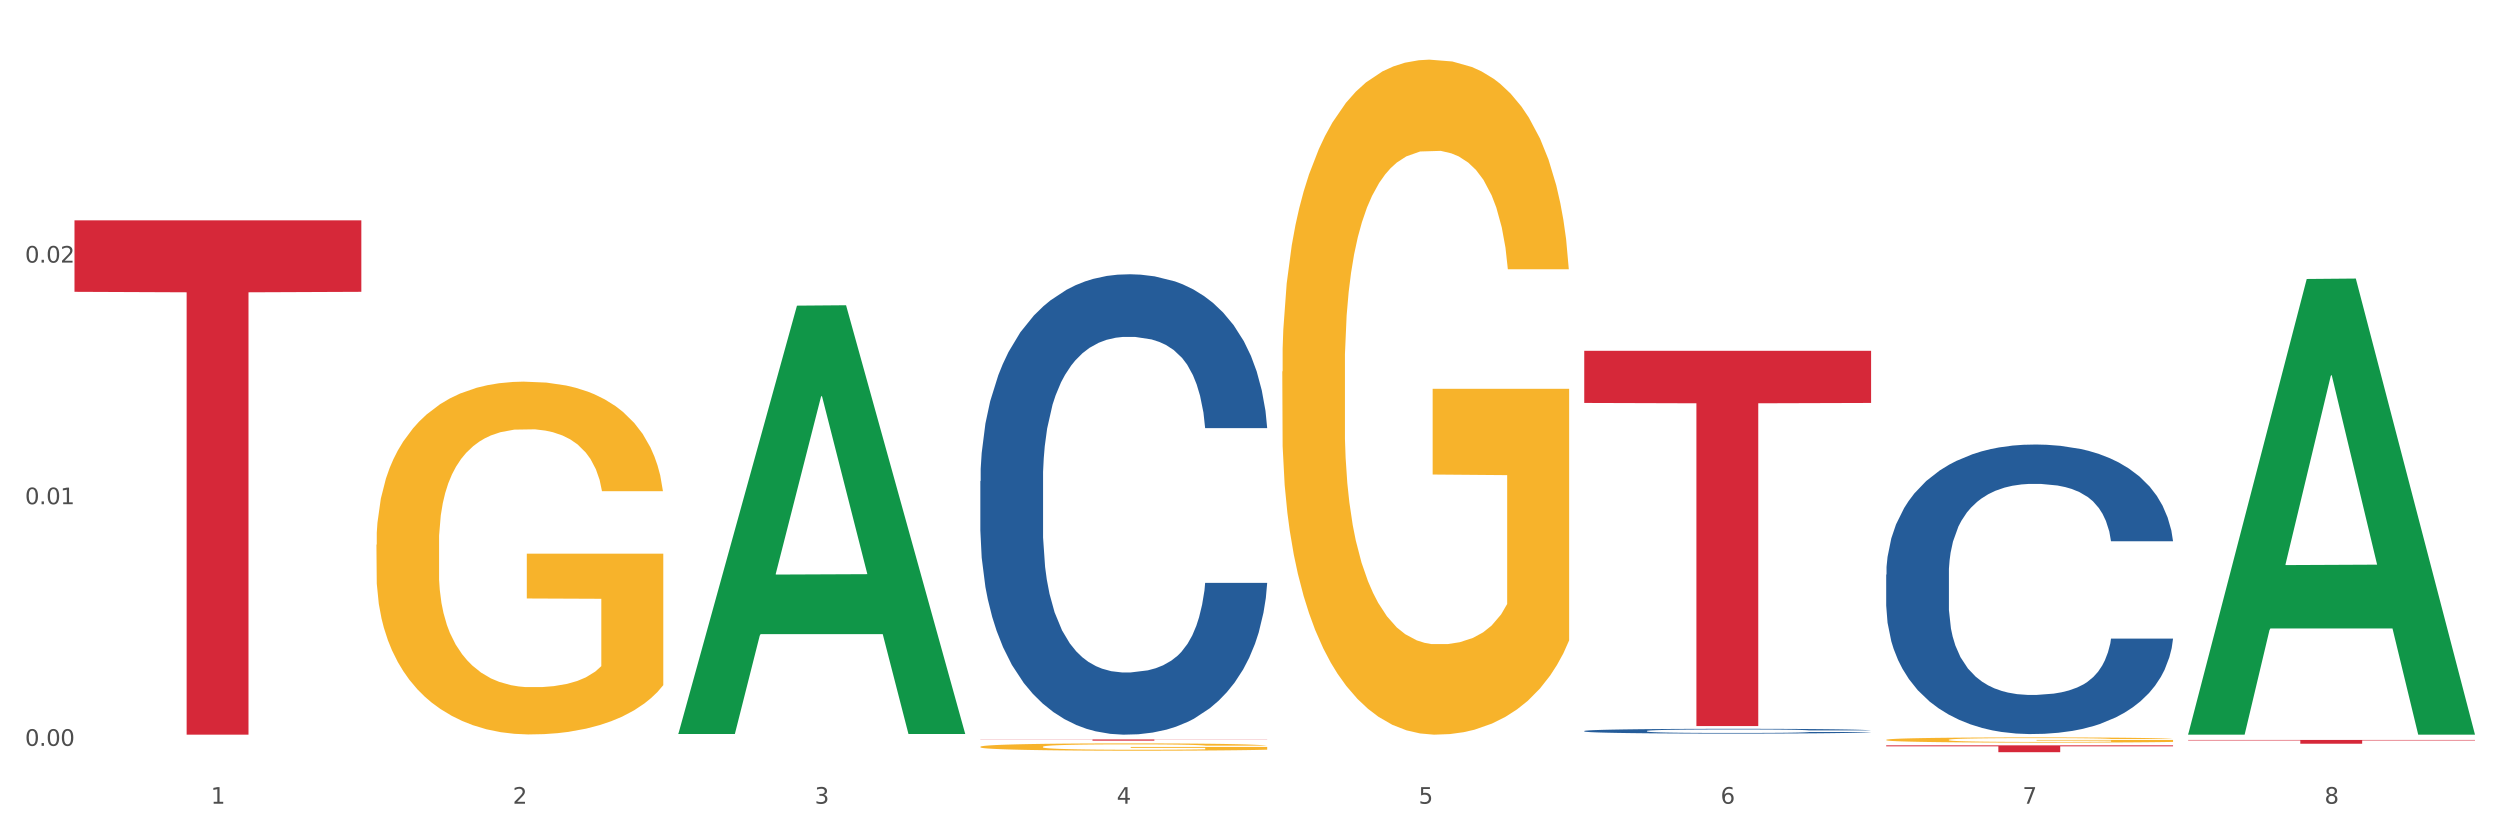
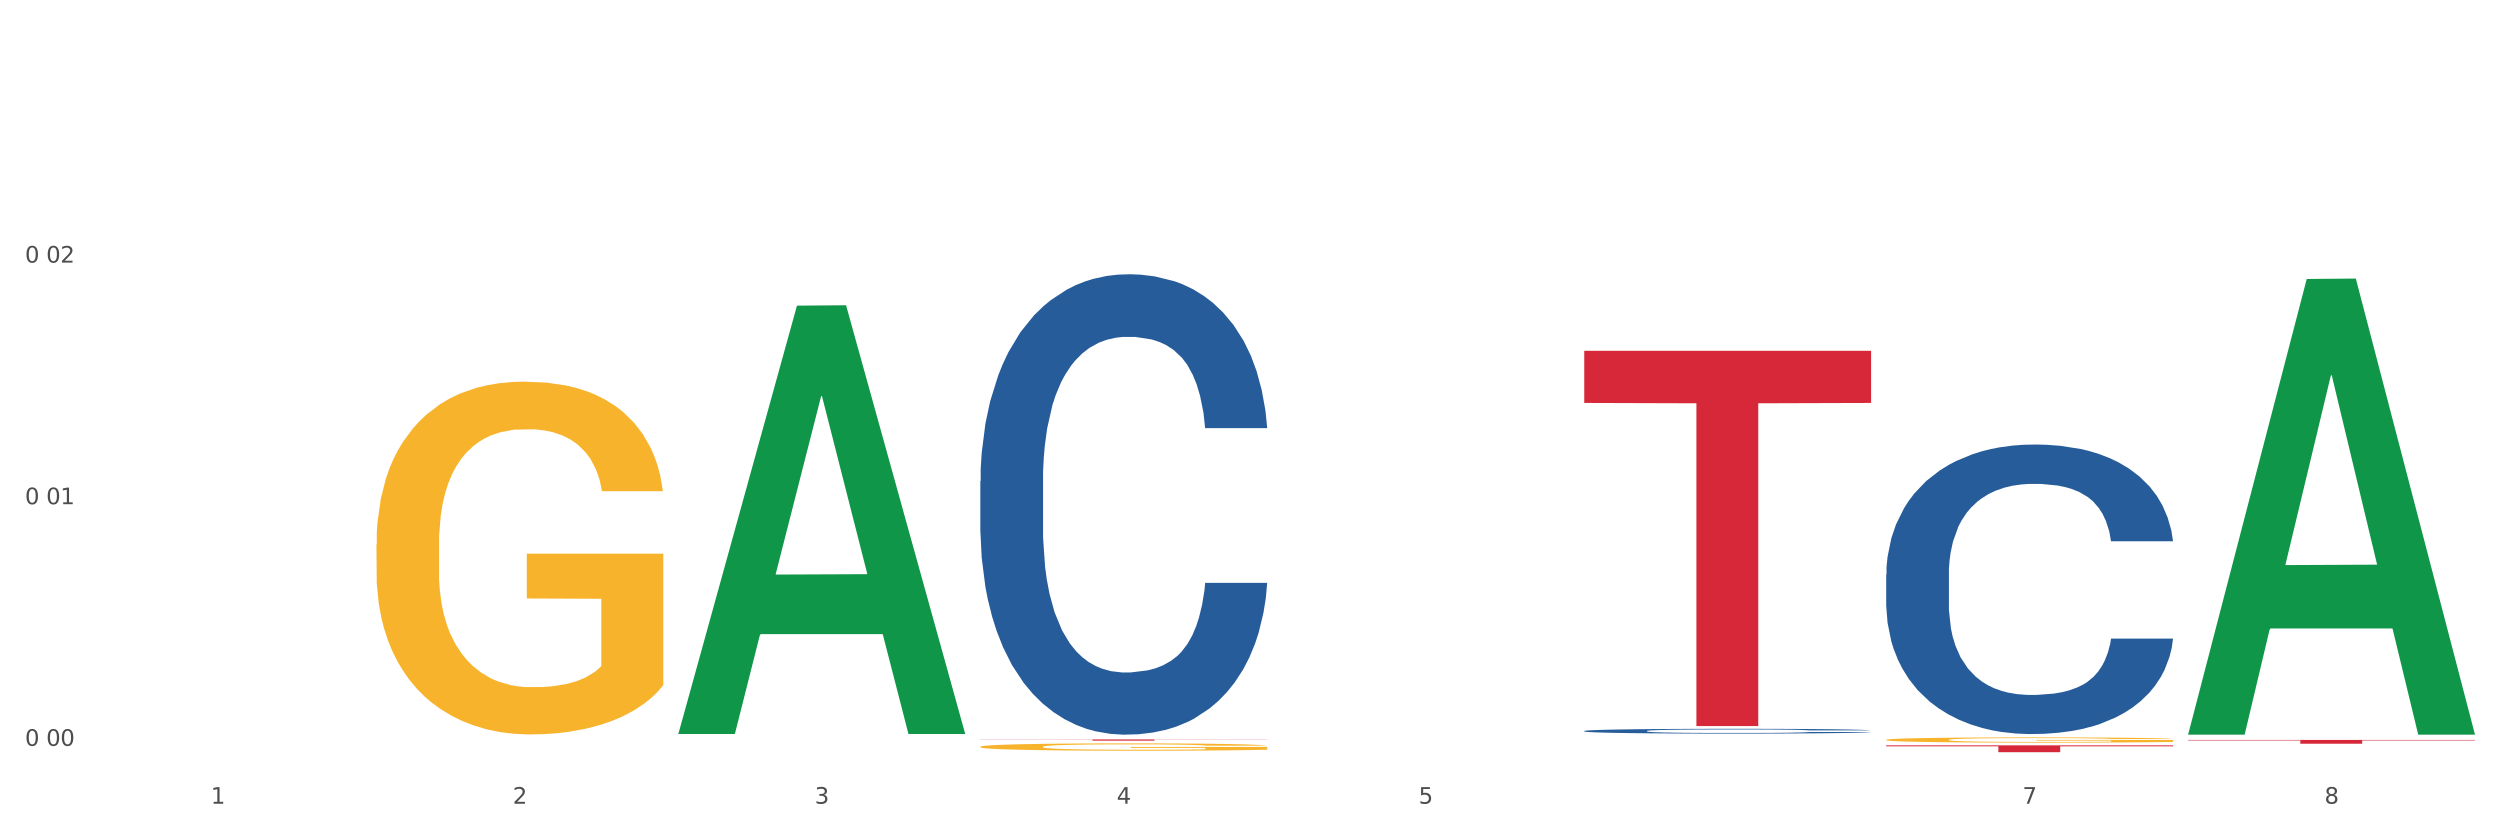
<svg xmlns="http://www.w3.org/2000/svg" xmlns:xlink="http://www.w3.org/1999/xlink" width="1080pt" height="360pt" viewBox="0 0 1080 360" version="1.1">
  <rect x="0" y="0" width="1080" height="360" fill="#333333" stroke="none" />
  <defs>
    <style type="text/css">*{stroke-linejoin: round; stroke-linecap: butt}</style>
  </defs>
  <g id="figure_1">
    <g id="patch_1">
      <path d="M 0 360  L 1080 360  L 1080 0  L 0 0  z " style="fill: #ffffff; stroke: #ffffff; stroke-linejoin: miter" />
    </g>
    <g id="axes_1">
      <g id="matplotlib.axis_1">
        <g id="xtick_1">
          <g id="text_1">
            <g style="fill: #4d4d4d" transform="translate(91.082 347.204) scale(0.096 -0.096)">
              <defs>
                <path id="DejaVuSans-31" d="M 794 531  L 1825 531  L 1825 4091  L 703 3866  L 703 4441  L 1819 4666  L 2450 4666  L 2450 531  L 3481 531  L 3481 0  L 794 0  L 794 531  z " transform="scale(0.016)" />
              </defs>
              <use xlink:href="#DejaVuSans-31" />
            </g>
          </g>
        </g>
        <g id="xtick_2">
          <g id="text_2">
            <g style="fill: #4d4d4d" transform="translate(221.525 347.204) scale(0.096 -0.096)">
              <defs>
                <path id="DejaVuSans-32" d="M 1228 531  L 3431 531  L 3431 0  L 469 0  L 469 531  Q 828 903 1448 1529  Q 2069 2156 2228 2338  Q 2531 2678 2651 2914  Q 2772 3150 2772 3378  Q 2772 3750 2511 3984  Q 2250 4219 1831 4219  Q 1534 4219 1204 4116  Q 875 4013 500 3803  L 500 4441  Q 881 4594 1212 4672  Q 1544 4750 1819 4750  Q 2544 4750 2975 4387  Q 3406 4025 3406 3419  Q 3406 3131 3298 2873  Q 3191 2616 2906 2266  Q 2828 2175 2409 1742  Q 1991 1309 1228 531  z " transform="scale(0.016)" />
              </defs>
              <use xlink:href="#DejaVuSans-32" />
            </g>
          </g>
        </g>
        <g id="xtick_3">
          <g id="text_3">
            <g style="fill: #4d4d4d" transform="translate(351.968 347.204) scale(0.096 -0.096)">
              <defs>
                <path id="DejaVuSans-33" d="M 2597 2516  Q 3050 2419 3304 2112  Q 3559 1806 3559 1356  Q 3559 666 3084 287  Q 2609 -91 1734 -91  Q 1441 -91 1130 -33  Q 819 25 488 141  L 488 750  Q 750 597 1062 519  Q 1375 441 1716 441  Q 2309 441 2620 675  Q 2931 909 2931 1356  Q 2931 1769 2642 2001  Q 2353 2234 1838 2234  L 1294 2234  L 1294 2753  L 1863 2753  Q 2328 2753 2575 2939  Q 2822 3125 2822 3475  Q 2822 3834 2567 4026  Q 2313 4219 1838 4219  Q 1578 4219 1281 4162  Q 984 4106 628 3988  L 628 4550  Q 988 4650 1302 4700  Q 1616 4750 1894 4750  Q 2613 4750 3031 4423  Q 3450 4097 3450 3541  Q 3450 3153 3228 2886  Q 3006 2619 2597 2516  z " transform="scale(0.016)" />
              </defs>
              <use xlink:href="#DejaVuSans-33" />
            </g>
          </g>
        </g>
        <g id="xtick_4">
          <g id="text_4">
            <g style="fill: #4d4d4d" transform="translate(482.412 347.204) scale(0.096 -0.096)">
              <defs>
                <path id="DejaVuSans-34" d="M 2419 4116  L 825 1625  L 2419 1625  L 2419 4116  z M 2253 4666  L 3047 4666  L 3047 1625  L 3713 1625  L 3713 1100  L 3047 1100  L 3047 0  L 2419 0  L 2419 1100  L 313 1100  L 313 1709  L 2253 4666  z " transform="scale(0.016)" />
              </defs>
              <use xlink:href="#DejaVuSans-34" />
            </g>
          </g>
        </g>
        <g id="xtick_5">
          <g id="text_5">
            <g style="fill: #4d4d4d" transform="translate(612.855 347.204) scale(0.096 -0.096)">
              <defs>
                <path id="DejaVuSans-35" d="M 691 4666  L 3169 4666  L 3169 4134  L 1269 4134  L 1269 2991  Q 1406 3038 1543 3061  Q 1681 3084 1819 3084  Q 2600 3084 3056 2656  Q 3513 2228 3513 1497  Q 3513 744 3044 326  Q 2575 -91 1722 -91  Q 1428 -91 1123 -41  Q 819 9 494 109  L 494 744  Q 775 591 1075 516  Q 1375 441 1709 441  Q 2250 441 2565 725  Q 2881 1009 2881 1497  Q 2881 1984 2565 2268  Q 2250 2553 1709 2553  Q 1456 2553 1204 2497  Q 953 2441 691 2322  L 691 4666  z " transform="scale(0.016)" />
              </defs>
              <use xlink:href="#DejaVuSans-35" />
            </g>
          </g>
        </g>
        <g id="xtick_6">
          <g id="text_6">
            <g style="fill: #4d4d4d" transform="translate(743.299 347.204) scale(0.096 -0.096)">
              <defs>
-                 <path id="DejaVuSans-36" d="M 2113 2584  Q 1688 2584 1439 2293  Q 1191 2003 1191 1497  Q 1191 994 1439 701  Q 1688 409 2113 409  Q 2538 409 2786 701  Q 3034 994 3034 1497  Q 3034 2003 2786 2293  Q 2538 2584 2113 2584  z M 3366 4563  L 3366 3988  Q 3128 4100 2886 4159  Q 2644 4219 2406 4219  Q 1781 4219 1451 3797  Q 1122 3375 1075 2522  Q 1259 2794 1537 2939  Q 1816 3084 2150 3084  Q 2853 3084 3261 2657  Q 3669 2231 3669 1497  Q 3669 778 3244 343  Q 2819 -91 2113 -91  Q 1303 -91 875 529  Q 447 1150 447 2328  Q 447 3434 972 4092  Q 1497 4750 2381 4750  Q 2619 4750 2861 4703  Q 3103 4656 3366 4563  z " transform="scale(0.016)" />
-               </defs>
+                 </defs>
              <use xlink:href="#DejaVuSans-36" />
            </g>
          </g>
        </g>
        <g id="xtick_7">
          <g id="text_7">
            <g style="fill: #4d4d4d" transform="translate(873.742 347.204) scale(0.096 -0.096)">
              <defs>
                <path id="DejaVuSans-37" d="M 525 4666  L 3525 4666  L 3525 4397  L 1831 0  L 1172 0  L 2766 4134  L 525 4134  L 525 4666  z " transform="scale(0.016)" />
              </defs>
              <use xlink:href="#DejaVuSans-37" />
            </g>
          </g>
        </g>
        <g id="xtick_8">
          <g id="text_8">
            <g style="fill: #4d4d4d" transform="translate(1004.185 347.204) scale(0.096 -0.096)">
              <defs>
                <path id="DejaVuSans-38" d="M 2034 2216  Q 1584 2216 1326 1975  Q 1069 1734 1069 1313  Q 1069 891 1326 650  Q 1584 409 2034 409  Q 2484 409 2743 651  Q 3003 894 3003 1313  Q 3003 1734 2745 1975  Q 2488 2216 2034 2216  z M 1403 2484  Q 997 2584 770 2862  Q 544 3141 544 3541  Q 544 4100 942 4425  Q 1341 4750 2034 4750  Q 2731 4750 3128 4425  Q 3525 4100 3525 3541  Q 3525 3141 3298 2862  Q 3072 2584 2669 2484  Q 3125 2378 3379 2068  Q 3634 1759 3634 1313  Q 3634 634 3220 271  Q 2806 -91 2034 -91  Q 1263 -91 848 271  Q 434 634 434 1313  Q 434 1759 690 2068  Q 947 2378 1403 2484  z M 1172 3481  Q 1172 3119 1398 2916  Q 1625 2713 2034 2713  Q 2441 2713 2670 2916  Q 2900 3119 2900 3481  Q 2900 3844 2670 4047  Q 2441 4250 2034 4250  Q 1625 4250 1398 4047  Q 1172 3844 1172 3481  z " transform="scale(0.016)" />
              </defs>
              <use xlink:href="#DejaVuSans-38" />
            </g>
          </g>
        </g>
        <g id="xtick_9" />
        <g id="xtick_10" />
        <g id="xtick_11" />
        <g id="xtick_12" />
        <g id="xtick_13" />
        <g id="xtick_14" />
        <g id="xtick_15" />
      </g>
      <g id="matplotlib.axis_2">
        <g id="ytick_1">
          <g id="text_9">
            <g style="fill: #4d4d4d" transform="translate(10.8 322.202) scale(0.096 -0.096)">
              <defs>
                <path id="DejaVuSans-30" d="M 2034 4250  Q 1547 4250 1301 3770  Q 1056 3291 1056 2328  Q 1056 1369 1301 889  Q 1547 409 2034 409  Q 2525 409 2770 889  Q 3016 1369 3016 2328  Q 3016 3291 2770 3770  Q 2525 4250 2034 4250  z M 2034 4750  Q 2819 4750 3233 4129  Q 3647 3509 3647 2328  Q 3647 1150 3233 529  Q 2819 -91 2034 -91  Q 1250 -91 836 529  Q 422 1150 422 2328  Q 422 3509 836 4129  Q 1250 4750 2034 4750  z " transform="scale(0.016)" />
-                 <path id="DejaVuSans-2e" d="M 684 794  L 1344 794  L 1344 0  L 684 0  L 684 794  z " transform="scale(0.016)" />
              </defs>
              <use xlink:href="#DejaVuSans-30" />
              <use xlink:href="#DejaVuSans-2e" transform="translate(63.623 0)" />
              <use xlink:href="#DejaVuSans-30" transform="translate(95.41 0)" />
              <use xlink:href="#DejaVuSans-30" transform="translate(159.033 0)" />
            </g>
          </g>
        </g>
        <g id="ytick_2">
          <g id="text_10">
            <g style="fill: #4d4d4d" transform="translate(10.8 217.825) scale(0.096 -0.096)">
              <use xlink:href="#DejaVuSans-30" />
              <use xlink:href="#DejaVuSans-2e" transform="translate(63.623 0)" />
              <use xlink:href="#DejaVuSans-30" transform="translate(95.41 0)" />
              <use xlink:href="#DejaVuSans-31" transform="translate(159.033 0)" />
            </g>
          </g>
        </g>
        <g id="ytick_3">
          <g id="text_11">
            <g style="fill: #4d4d4d" transform="translate(10.8 113.448) scale(0.096 -0.096)">
              <use xlink:href="#DejaVuSans-30" />
              <use xlink:href="#DejaVuSans-2e" transform="translate(63.623 0)" />
              <use xlink:href="#DejaVuSans-30" transform="translate(95.41 0)" />
              <use xlink:href="#DejaVuSans-32" transform="translate(159.033 0)" />
            </g>
          </g>
        </g>
        <g id="ytick_4" />
        <g id="ytick_5" />
        <g id="ytick_6" />
      </g>
      <g id="PolyCollection_1">
        <path d="M 293.062 316.732  L 293.19 316.558  L 344.291 132.038  L 365.498 131.864  L 416.983 317.08  L 392.454 317.08  L 381.34 273.95  L 328.577 273.95  L 328.194 274.646  L 317.463 317.08  L 293.062 317.08  L 293.062 316.732  L 335.221 248.211  L 374.696 248.037  L 355.15 171.342  L 354.895 170.994  L 354.639 171.516  L 335.093 248.037  L 335.221 248.211  L 293.062 316.732  z " clip-path="url(#p4eb6a7a48c)" style="fill: #109648" />
-         <path d="M 553.949 160.519  L 554.095 160.253  L 554.095 150.665  L 554.388 142.409  L 555.851 122.435  L 558.045 105.923  L 559.655 97.134  L 561.264 89.944  L 563.166 82.753  L 565.507 75.296  L 569.75 64.376  L 572.383 58.784  L 575.602 52.925  L 581.454 44.402  L 585.697 39.608  L 590.086 35.613  L 597.255 30.82  L 601.937 28.689  L 606.911 27.091  L 612.91 26.026  L 617.445 25.759  L 627.394 26.558  L 635.88 28.955  L 639.977 30.82  L 645.244 34.016  L 648.023 36.146  L 652.559 40.407  L 657.241 46  L 660.459 50.794  L 665.287 59.849  L 668.945 68.904  L 672.31 80.09  L 674.066 87.813  L 675.383 95.004  L 676.553 103.26  L 677.724 116.31  L 651.388 116.31  L 650.364 106.988  L 648.755 98.2  L 646.414 89.677  L 644.366 84.351  L 640.854 77.693  L 637.636 73.431  L 634.271 70.236  L 630.174 67.572  L 626.955 66.241  L 622.42 65.175  L 613.495 65.442  L 607.497 67.572  L 603.4 70.236  L 600.767 72.632  L 598.426 75.296  L 595.792 79.024  L 592.72 84.617  L 590.525 89.677  L 588.331 96.069  L 586.575 102.461  L 584.965 109.918  L 583.649 117.908  L 582.625 126.164  L 581.747 136.284  L 581.015 153.062  L 581.015 189.549  L 581.308 197.805  L 582.039 208.724  L 582.917 216.98  L 584.38 226.834  L 585.697 233.492  L 588.184 243.08  L 590.964 251.069  L 593.159 256.13  L 595.353 260.391  L 599.157 266.25  L 603.4 271.044  L 607.058 273.973  L 612.032 276.637  L 615.397 277.702  L 618.323 278.234  L 625.492 278.234  L 630.613 277.435  L 636.319 275.571  L 640.708 273.174  L 644.366 270.245  L 648.462 265.451  L 651.096 260.923  L 651.096 205.262  L 618.908 204.995  L 618.908 167.976  L 677.87 167.976  L 677.87 276.637  L 675.383 282.229  L 672.603 287.289  L 669.677 291.817  L 665.287 297.41  L 660.02 302.736  L 655.339 306.465  L 650.364 309.661  L 644.512 312.59  L 636.904 315.253  L 632.222 316.319  L 626.37 317.118  L 619.494 317.384  L 613.495 316.851  L 607.643 315.52  L 601.498 313.123  L 595.5 309.661  L 590.964 306.198  L 586.429 301.937  L 581.6 296.344  L 577.796 291.018  L 574.87 286.224  L 571.652 280.099  L 568.14 272.109  L 565.507 264.918  L 563.166 257.461  L 560.679 247.874  L 558.923 239.618  L 557.167 229.231  L 556.143 221.507  L 554.973 209.523  L 554.095 192.745  L 553.949 160.519  z " clip-path="url(#p4eb6a7a48c)" style="fill: #f7b32b" />
        <path d="M 814.835 319.602  L 814.982 319.6  L 814.982 319.526  L 815.274 319.461  L 816.737 319.306  L 818.932 319.178  L 820.541 319.11  L 822.151 319.054  L 824.053 318.998  L 826.394 318.94  L 830.636 318.855  L 833.27 318.812  L 836.489 318.766  L 842.341 318.7  L 846.584 318.663  L 850.973 318.632  L 858.142 318.595  L 862.824 318.578  L 867.798 318.566  L 873.797 318.557  L 878.332 318.555  L 888.281 318.561  L 896.767 318.58  L 900.863 318.595  L 906.13 318.619  L 908.91 318.636  L 913.446 318.669  L 918.127 318.712  L 921.346 318.75  L 926.174 318.82  L 929.832 318.89  L 933.197 318.977  L 934.953 319.037  L 936.269 319.093  L 937.44 319.157  L 938.61 319.259  L 912.275 319.259  L 911.251 319.186  L 909.642 319.118  L 907.301 319.052  L 905.253 319.01  L 901.741 318.959  L 898.522 318.926  L 895.157 318.901  L 891.061 318.88  L 887.842 318.87  L 883.307 318.861  L 874.382 318.863  L 868.383 318.88  L 864.287 318.901  L 861.653 318.919  L 859.312 318.94  L 856.679 318.969  L 853.606 319.012  L 851.412 319.052  L 849.217 319.101  L 847.462 319.151  L 845.852 319.209  L 844.536 319.271  L 843.511 319.335  L 842.634 319.414  L 841.902 319.544  L 841.902 319.828  L 842.195 319.892  L 842.926 319.977  L 843.804 320.041  L 845.267 320.117  L 846.584 320.169  L 849.071 320.243  L 851.851 320.305  L 854.045 320.345  L 856.24 320.378  L 860.044 320.423  L 864.287 320.461  L 867.944 320.483  L 872.919 320.504  L 876.284 320.512  L 879.21 320.516  L 886.379 320.516  L 891.5 320.51  L 897.206 320.496  L 901.595 320.477  L 905.253 320.454  L 909.349 320.417  L 911.983 320.382  L 911.983 319.95  L 879.795 319.948  L 879.795 319.66  L 938.757 319.66  L 938.757 320.504  L 936.269 320.547  L 933.49 320.587  L 930.563 320.622  L 926.174 320.665  L 920.907 320.707  L 916.225 320.736  L 911.251 320.761  L 905.399 320.783  L 897.791 320.804  L 893.109 320.812  L 887.257 320.819  L 880.38 320.821  L 874.382 320.816  L 868.53 320.806  L 862.385 320.787  L 856.386 320.761  L 851.851 320.734  L 847.315 320.701  L 842.487 320.657  L 838.683 320.616  L 835.757 320.579  L 832.538 320.531  L 829.027 320.469  L 826.394 320.413  L 824.053 320.355  L 821.565 320.281  L 819.81 320.216  L 818.054 320.136  L 817.03 320.076  L 815.86 319.983  L 814.982 319.852  L 814.835 319.602  z " clip-path="url(#p4eb6a7a48c)" style="fill: #f7b32b" />
-         <path d="M 32.175 95.188  L 156.096 95.188  L 156.096 126.066  L 107.35 126.275  L 107.35 317.384  L 80.628 317.384  L 80.628 126.275  L 32.175 126.066  L 32.175 95.397  L 32.175 95.188  z " clip-path="url(#p4eb6a7a48c)" style="fill: #d62839" />
        <path d="M 423.505 319.438  L 547.426 319.438  L 547.426 319.511  L 498.68 319.512  L 498.68 319.965  L 471.958 319.965  L 471.958 319.512  L 423.505 319.511  L 423.505 319.438  L 423.505 319.438  z " clip-path="url(#p4eb6a7a48c)" style="fill: #d62839" />
        <path d="M 684.392 151.54  L 808.313 151.54  L 808.313 174.071  L 759.567 174.223  L 759.567 313.673  L 732.845 313.673  L 732.845 174.223  L 684.392 174.071  L 684.392 151.692  L 684.392 151.54  z " clip-path="url(#p4eb6a7a48c)" style="fill: #d62839" />
        <path d="M 814.835 321.992  L 938.757 321.992  L 938.757 322.403  L 890.01 322.406  L 890.01 324.95  L 863.288 324.95  L 863.288 322.406  L 814.835 322.403  L 814.835 321.995  L 814.835 321.992  z " clip-path="url(#p4eb6a7a48c)" style="fill: #d62839" />
        <path d="M 945.279 319.651  L 1069.2 319.651  L 1069.2 319.878  L 1020.454 319.879  L 1020.454 321.283  L 993.731 321.283  L 993.731 319.879  L 945.279 319.878  L 945.279 319.653  L 945.279 319.651  z " clip-path="url(#p4eb6a7a48c)" style="fill: #d62839" />
        <path d="M 423.505 322.604  L 423.651 322.601  L 423.651 322.497  L 423.944 322.407  L 425.407 322.189  L 427.602 322.01  L 429.211 321.914  L 430.82 321.835  L 432.722 321.757  L 435.063 321.676  L 439.306 321.557  L 441.94 321.496  L 445.158 321.432  L 451.011 321.339  L 455.254 321.287  L 459.643 321.243  L 466.812 321.191  L 471.494 321.168  L 476.468 321.151  L 482.467 321.139  L 487.002 321.136  L 496.951 321.145  L 505.437 321.171  L 509.533 321.191  L 514.8 321.226  L 517.58 321.249  L 522.115 321.296  L 526.797 321.357  L 530.016 321.409  L 534.844 321.508  L 538.502 321.606  L 541.867 321.728  L 543.622 321.812  L 544.939 321.891  L 546.11 321.981  L 547.28 322.123  L 520.945 322.123  L 519.921 322.021  L 518.312 321.925  L 515.971 321.833  L 513.922 321.774  L 510.411 321.702  L 507.192 321.656  L 503.827 321.621  L 499.731 321.592  L 496.512 321.577  L 491.976 321.566  L 483.052 321.568  L 477.053 321.592  L 472.957 321.621  L 470.323 321.647  L 467.982 321.676  L 465.349 321.716  L 462.276 321.777  L 460.082 321.833  L 457.887 321.902  L 456.131 321.972  L 454.522 322.053  L 453.205 322.14  L 452.181 322.23  L 451.303 322.34  L 450.572 322.523  L 450.572 322.921  L 450.864 323.011  L 451.596 323.13  L 452.474 323.22  L 453.937 323.327  L 455.254 323.399  L 457.741 323.504  L 460.521 323.591  L 462.715 323.646  L 464.91 323.693  L 468.714 323.756  L 472.957 323.809  L 476.614 323.84  L 481.589 323.87  L 484.954 323.881  L 487.88 323.887  L 495.049 323.887  L 500.17 323.878  L 505.875 323.858  L 510.265 323.832  L 513.922 323.8  L 518.019 323.748  L 520.652 323.698  L 520.652 323.092  L 488.465 323.089  L 488.465 322.686  L 547.426 322.686  L 547.426 323.87  L 544.939 323.93  L 542.159 323.986  L 539.233 324.035  L 534.844 324.096  L 529.577 324.154  L 524.895 324.194  L 519.921 324.229  L 514.069 324.261  L 506.461 324.29  L 501.779 324.302  L 495.927 324.311  L 489.05 324.313  L 483.052 324.308  L 477.2 324.293  L 471.055 324.267  L 465.056 324.229  L 460.521 324.192  L 455.985 324.145  L 451.157 324.084  L 447.353 324.026  L 444.427 323.974  L 441.208 323.907  L 437.697 323.82  L 435.063 323.742  L 432.722 323.661  L 430.235 323.556  L 428.48 323.466  L 426.724 323.353  L 425.7 323.269  L 424.529 323.138  L 423.651 322.955  L 423.505 322.604  z " clip-path="url(#p4eb6a7a48c)" style="fill: #f7b32b" />
        <path d="M 814.835 248.234  L 814.982 248.12  L 814.982 244.921  L 815.421 240.58  L 817.033 232.583  L 819.083 226.528  L 822.599 219.446  L 824.503 216.475  L 826.993 213.162  L 832.12 207.793  L 837.979 203.224  L 842.08 200.71  L 845.157 199.111  L 852.041 196.255  L 855.996 194.998  L 860.097 193.97  L 863.613 193.285  L 869.472 192.485  L 874.159 192.142  L 879.579 192.028  L 884.12 192.142  L 890.126 192.599  L 898.914 193.97  L 902.283 194.77  L 906.824 196.141  L 911.512 197.969  L 915.32 199.796  L 919.714 202.424  L 924.255 205.851  L 928.65 210.192  L 931.726 214.191  L 934.216 218.417  L 936.413 223.558  L 938.024 229.156  L 938.757 233.84  L 911.951 233.84  L 911.219 229.613  L 909.754 225.043  L 908.289 221.959  L 906.678 219.446  L 904.188 216.59  L 901.99 214.762  L 898.328 212.591  L 894.959 211.22  L 892.176 210.421  L 888.807 209.735  L 881.63 209.05  L 876.503 209.05  L 873.28 209.278  L 869.326 209.849  L 865.957 210.649  L 862.002 212.02  L 858.926 213.505  L 855.849 215.447  L 854.092 216.818  L 851.455 219.331  L 849.697 221.388  L 847.354 224.929  L 846.035 227.442  L 843.692 233.954  L 842.666 238.752  L 842.227 242.065  L 841.934 245.721  L 841.934 263.542  L 842.813 271.539  L 843.545 274.966  L 844.717 278.85  L 846.914 283.877  L 850.137 288.789  L 853.506 292.33  L 856.289 294.501  L 858.926 296.1  L 861.562 297.357  L 864.785 298.499  L 867.421 299.185  L 871.376 299.87  L 876.064 300.213  L 879.726 300.213  L 887.196 299.642  L 890.565 299.07  L 893.788 298.271  L 897.303 297.014  L 900.086 295.643  L 901.697 294.615  L 904.334 292.444  L 906.385 290.16  L 908.142 287.532  L 909.314 285.247  L 910.633 281.82  L 911.658 277.936  L 911.951 275.88  L 938.757 275.88  L 938.171 279.992  L 937.145 283.991  L 935.095 289.36  L 933.483 292.444  L 930.993 296.214  L 928.357 299.413  L 924.695 302.954  L 921.326 305.582  L 917.81 307.867  L 914.002 309.923  L 907.117 312.779  L 904.627 313.579  L 899.354 314.95  L 895.252 315.749  L 889.247 316.549  L 883.095 317.006  L 876.65 317.12  L 870.937 316.892  L 864.638 316.206  L 860.683 315.521  L 856.289 314.493  L 851.162 312.893  L 846.328 310.951  L 841.788 308.666  L 837.54 306.039  L 833.585 303.069  L 828.458 298.156  L 824.649 293.358  L 821.866 288.903  L 819.962 285.133  L 818.058 280.335  L 817.033 277.022  L 815.421 269.025  L 814.835 261.6  L 814.835 248.234  z " clip-path="url(#p4eb6a7a48c)" style="fill: #255c99" />
        <path d="M 684.392 315.775  L 684.538 315.774  L 684.538 315.721  L 684.978 315.649  L 686.589 315.516  L 688.64 315.416  L 692.155 315.298  L 694.06 315.249  L 696.55 315.194  L 701.677 315.105  L 707.536 315.029  L 711.637 314.988  L 714.713 314.961  L 721.598 314.914  L 725.553 314.893  L 729.654 314.876  L 733.169 314.865  L 739.029 314.851  L 743.716 314.846  L 749.136 314.844  L 753.677 314.846  L 759.682 314.853  L 768.471 314.876  L 771.84 314.889  L 776.381 314.912  L 781.068 314.942  L 784.877 314.973  L 789.271 315.016  L 793.812 315.073  L 798.206 315.145  L 801.282 315.211  L 803.772 315.281  L 805.97 315.366  L 807.581 315.459  L 808.313 315.537  L 781.508 315.537  L 780.775 315.467  L 779.31 315.391  L 777.846 315.34  L 776.234 315.298  L 773.744 315.251  L 771.547 315.221  L 767.885 315.185  L 764.516 315.162  L 761.733 315.149  L 758.364 315.137  L 751.186 315.126  L 746.06 315.126  L 742.837 315.13  L 738.882 315.139  L 735.513 315.153  L 731.558 315.175  L 728.482 315.2  L 725.406 315.232  L 723.648 315.255  L 721.012 315.296  L 719.254 315.33  L 716.91 315.389  L 715.592 315.431  L 713.248 315.539  L 712.223 315.618  L 711.784 315.673  L 711.491 315.734  L 711.491 316.029  L 712.369 316.162  L 713.102 316.219  L 714.274 316.283  L 716.471 316.366  L 719.693 316.448  L 723.062 316.506  L 725.846 316.542  L 728.482 316.569  L 731.119 316.59  L 734.341 316.609  L 736.978 316.62  L 740.933 316.631  L 745.62 316.637  L 749.282 316.637  L 756.753 316.628  L 760.122 316.618  L 763.344 316.605  L 766.86 316.584  L 769.643 316.561  L 771.254 316.544  L 773.891 316.508  L 775.941 316.47  L 777.699 316.427  L 778.871 316.389  L 780.189 316.332  L 781.215 316.268  L 781.508 316.234  L 808.313 316.234  L 807.727 316.302  L 806.702 316.368  L 804.651 316.457  L 803.04 316.508  L 800.55 316.571  L 797.913 316.624  L 794.251 316.682  L 790.882 316.726  L 787.367 316.764  L 783.558 316.798  L 776.674 316.845  L 774.184 316.859  L 768.91 316.881  L 764.809 316.895  L 758.803 316.908  L 752.651 316.915  L 746.206 316.917  L 740.493 316.913  L 734.195 316.902  L 730.24 316.891  L 725.846 316.874  L 720.719 316.847  L 715.885 316.815  L 711.344 316.777  L 707.096 316.734  L 703.141 316.684  L 698.015 316.603  L 694.206 316.523  L 691.423 316.45  L 689.519 316.387  L 687.615 316.308  L 686.589 316.253  L 684.978 316.12  L 684.392 315.997  L 684.392 315.775  z " clip-path="url(#p4eb6a7a48c)" style="fill: #255c99" />
        <path d="M 423.505 207.848  L 423.652 207.666  L 423.652 202.58  L 424.091 195.677  L 425.702 182.961  L 427.753 173.334  L 431.269 162.071  L 433.173 157.348  L 435.663 152.08  L 440.79 143.543  L 446.649 136.277  L 450.75 132.28  L 453.826 129.737  L 460.711 125.196  L 464.666 123.198  L 468.767 121.563  L 472.283 120.473  L 478.142 119.201  L 482.829 118.656  L 488.249 118.475  L 492.79 118.656  L 498.795 119.383  L 507.584 121.563  L 510.953 122.834  L 515.494 125.014  L 520.181 127.921  L 523.99 130.827  L 528.384 135.005  L 532.925 140.455  L 537.319 147.358  L 540.395 153.715  L 542.886 160.436  L 545.083 168.611  L 546.694 177.512  L 547.426 184.96  L 520.621 184.96  L 519.888 178.238  L 518.424 170.972  L 516.959 166.068  L 515.348 162.071  L 512.857 157.53  L 510.66 154.624  L 506.998 151.172  L 503.629 148.992  L 500.846 147.721  L 497.477 146.631  L 490.3 145.541  L 485.173 145.541  L 481.95 145.904  L 477.995 146.813  L 474.626 148.084  L 470.671 150.264  L 467.595 152.625  L 464.519 155.714  L 462.762 157.893  L 460.125 161.89  L 458.367 165.159  L 456.024 170.791  L 454.705 174.787  L 452.362 185.141  L 451.336 192.771  L 450.897 198.039  L 450.604 203.851  L 450.604 232.189  L 451.483 244.905  L 452.215 250.354  L 453.387 256.531  L 455.584 264.523  L 458.807 272.334  L 462.176 277.966  L 464.959 281.417  L 467.595 283.96  L 470.232 285.958  L 473.455 287.775  L 476.091 288.865  L 480.046 289.955  L 484.733 290.5  L 488.395 290.5  L 495.866 289.591  L 499.235 288.683  L 502.457 287.411  L 505.973 285.413  L 508.756 283.233  L 510.367 281.599  L 513.004 278.147  L 515.055 274.514  L 516.812 270.336  L 517.984 266.703  L 519.302 261.253  L 520.328 255.077  L 520.621 251.808  L 547.426 251.808  L 546.84 258.347  L 545.815 264.705  L 543.764 273.243  L 542.153 278.147  L 539.663 284.142  L 537.026 289.228  L 533.364 294.859  L 529.995 299.037  L 526.48 302.67  L 522.671 305.94  L 515.787 310.481  L 513.297 311.753  L 508.024 313.933  L 503.922 315.204  L 497.917 316.476  L 491.764 317.202  L 485.319 317.384  L 479.607 317.021  L 473.308 315.931  L 469.353 314.841  L 464.959 313.206  L 459.832 310.663  L 454.998 307.575  L 450.457 303.942  L 446.209 299.764  L 442.255 295.041  L 437.128 287.23  L 433.319 279.6  L 430.536 272.516  L 428.632 266.521  L 426.728 258.892  L 425.702 253.624  L 424.091 240.908  L 423.505 229.101  L 423.505 207.848  z " clip-path="url(#p4eb6a7a48c)" style="fill: #255c99" />
        <path d="M 162.618 235.296  L 162.765 235.157  L 162.765 230.146  L 163.057 225.831  L 164.52 215.391  L 166.715 206.761  L 168.324 202.167  L 169.934 198.409  L 171.836 194.651  L 174.177 190.753  L 178.419 185.046  L 181.053 182.123  L 184.272 179.06  L 190.124 174.606  L 194.367 172.101  L 198.756 170.013  L 205.925 167.507  L 210.607 166.394  L 215.581 165.558  L 221.58 165.002  L 226.115 164.862  L 236.064 165.28  L 244.55 166.533  L 248.646 167.507  L 253.913 169.177  L 256.693 170.291  L 261.229 172.518  L 265.91 175.441  L 269.129 177.947  L 273.957 182.68  L 277.615 187.412  L 280.98 193.259  L 282.736 197.295  L 284.052 201.054  L 285.223 205.369  L 286.393 212.189  L 260.058 212.189  L 259.034 207.317  L 257.425 202.724  L 255.084 198.27  L 253.036 195.486  L 249.524 192.006  L 246.305 189.779  L 242.94 188.108  L 238.844 186.716  L 235.625 186.02  L 231.09 185.464  L 222.165 185.603  L 216.166 186.716  L 212.07 188.108  L 209.436 189.361  L 207.095 190.753  L 204.462 192.702  L 201.389 195.625  L 199.195 198.27  L 197 201.61  L 195.245 204.951  L 193.635 208.849  L 192.319 213.025  L 191.294 217.34  L 190.417 222.629  L 189.685 231.399  L 189.685 250.469  L 189.978 254.784  L 190.709 260.491  L 191.587 264.806  L 193.05 269.956  L 194.367 273.436  L 196.854 278.447  L 199.634 282.623  L 201.828 285.268  L 204.023 287.495  L 207.827 290.557  L 212.07 293.063  L 215.727 294.594  L 220.702 295.986  L 224.067 296.543  L 226.993 296.821  L 234.162 296.821  L 239.283 296.404  L 244.989 295.429  L 249.378 294.176  L 253.036 292.645  L 257.132 290.14  L 259.766 287.773  L 259.766 258.681  L 227.578 258.542  L 227.578 239.194  L 286.54 239.194  L 286.54 295.986  L 284.052 298.909  L 281.273 301.554  L 278.346 303.92  L 273.957 306.843  L 268.69 309.627  L 264.008 311.576  L 259.034 313.246  L 253.182 314.778  L 245.574 316.17  L 240.892 316.726  L 235.04 317.144  L 228.164 317.283  L 222.165 317.005  L 216.313 316.309  L 210.168 315.056  L 204.169 313.246  L 199.634 311.437  L 195.098 309.21  L 190.27 306.287  L 186.466 303.503  L 183.54 300.997  L 180.321 297.796  L 176.81 293.62  L 174.177 289.861  L 171.836 285.964  L 169.348 280.953  L 167.593 276.638  L 165.837 271.209  L 164.813 267.172  L 163.643 260.908  L 162.765 252.139  L 162.618 235.296  z " clip-path="url(#p4eb6a7a48c)" style="fill: #f7b32b" />
        <path d="M 945.279 317.014  L 945.407 316.829  L 996.508 120.519  L 1017.715 120.334  L 1069.2 317.384  L 1044.671 317.384  L 1033.557 271.498  L 980.794 271.498  L 980.411 272.238  L 969.68 317.384  L 945.279 317.384  L 945.279 317.014  L 987.438 244.115  L 1026.913 243.93  L 1007.367 162.334  L 1007.112 161.964  L 1006.856 162.519  L 987.31 243.93  L 987.438 244.115  L 945.279 317.014  z " clip-path="url(#p4eb6a7a48c)" style="fill: #109648" />
      </g>
    </g>
  </g>
  <defs>
    <clipPath id="p4eb6a7a48c">
      <rect x="32.175" y="10.8" width="1037.025" height="329.109" />
    </clipPath>
  </defs>
</svg>